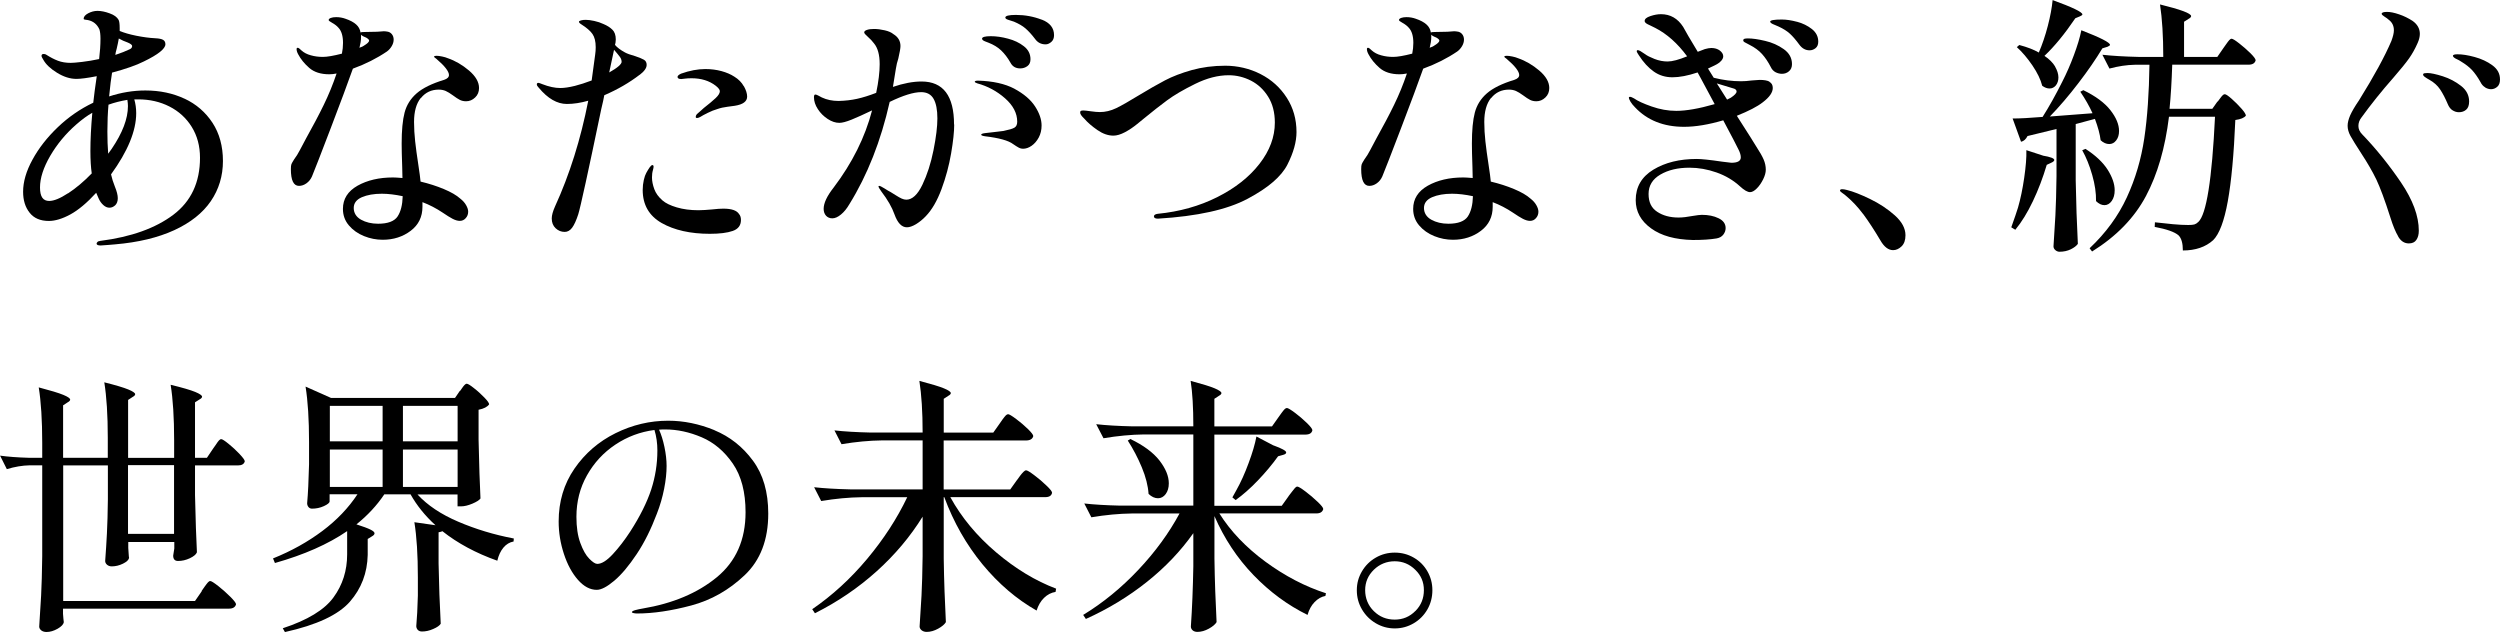
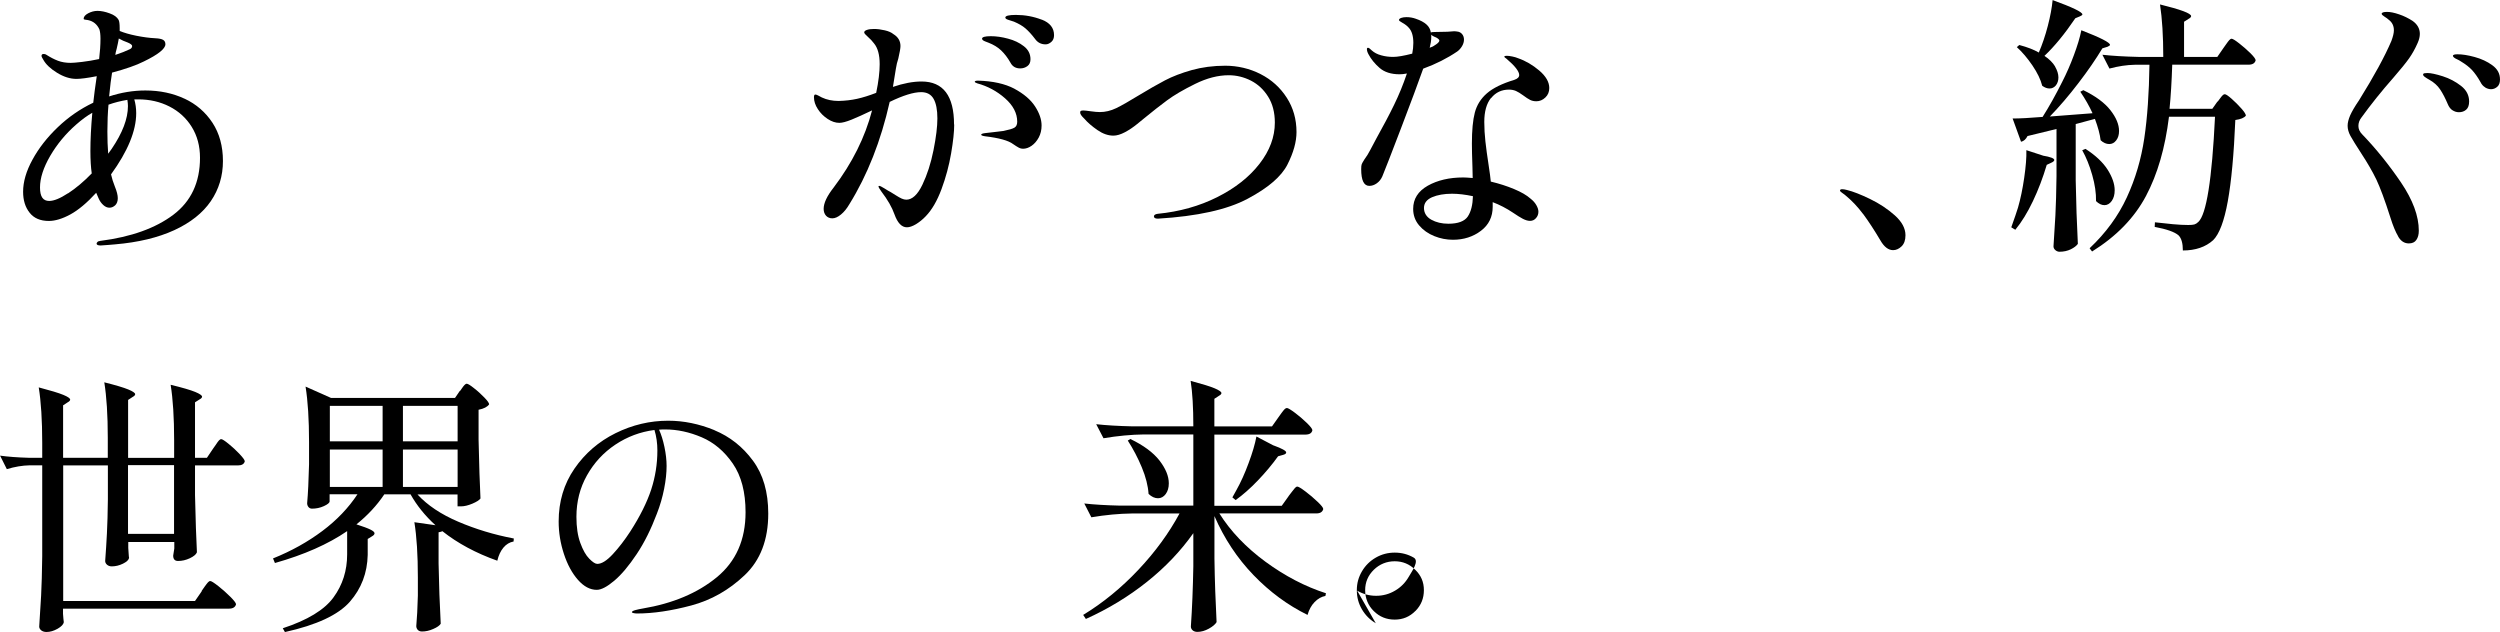
<svg xmlns="http://www.w3.org/2000/svg" id="_レイヤー_2" viewBox="0 0 315 79.65">
  <g id="_レイヤー_3">
    <path d="M23.25,12.43c1.48.69,2.65,1.71,3.53,3.05.87,1.34,1.31,2.94,1.31,4.81s-.51,3.57-1.53,5.06c-1.02,1.49-2.56,2.71-4.6,3.65-2.05.94-4.53,1.54-7.47,1.79-.48.05-1.08.09-1.81.14-.34,0-.51-.08-.51-.24,0-.05.03-.11.1-.19.07-.08.19-.13.38-.15,3.89-.5,6.95-1.6,9.19-3.29,2.24-1.69,3.36-4.09,3.36-7.18,0-1.48-.35-2.77-1.04-3.89-.69-1.11-1.63-1.97-2.81-2.57-1.18-.6-2.49-.9-3.92-.9h-.51c.16.55.24,1.13.24,1.74,0,2.23-1.06,4.8-3.17,7.71.11.5.27,1.01.48,1.53.25.61.37,1.1.37,1.47,0,.39-.11.68-.32.89-.22.2-.46.31-.73.31s-.53-.11-.78-.34c-.25-.23-.44-.5-.58-.82l-.31-.72c-1.16,1.27-2.25,2.18-3.26,2.73-1.01.55-1.92.82-2.71.82-1.07,0-1.88-.35-2.42-1.04-.55-.69-.82-1.57-.82-2.64,0-1.25.39-2.6,1.18-4.04.78-1.44,1.85-2.81,3.19-4.09,1.34-1.28,2.83-2.31,4.47-3.09.09-.86.24-1.98.44-3.34-1.18.23-2.03.34-2.56.34-.8,0-1.61-.26-2.44-.77-.83-.51-1.4-1.05-1.72-1.62-.16-.25-.24-.42-.24-.51,0-.16.09-.24.27-.24.14,0,.25.03.34.1.5.32.98.57,1.45.75.47.18,1.01.27,1.62.27.27,0,.75-.04,1.43-.12.68-.08,1.4-.2,2.15-.36.11-.91.17-1.76.17-2.56,0-.52-.05-.92-.14-1.19-.3-.64-.77-1.02-1.43-1.16-.09-.02-.2-.04-.34-.05-.14-.01-.21-.05-.21-.12,0-.25.19-.48.56-.68.38-.2.77-.31,1.18-.31.45,0,.97.1,1.53.31.57.2.94.48,1.13.82.09.16.14.51.14,1.06v.34c.55.23,1.24.43,2.08.6s1.65.28,2.42.32c.45.02.78.09.97.2.19.11.29.3.29.55,0,.57-.91,1.3-2.73,2.18-.95.48-2.28.94-3.99,1.4-.11.64-.24,1.64-.37,3,1.52-.5,3.05-.75,4.57-.75,1.82,0,3.47.35,4.94,1.04ZM8.58,24.36c.99-.65,1.98-1.48,2.98-2.51-.11-.75-.17-1.69-.17-2.83,0-1.41.08-3.01.24-4.81-.61.34-1.3.84-2.05,1.5-1.32,1.16-2.4,2.47-3.26,3.94-.85,1.47-1.28,2.79-1.28,3.97s.39,1.7,1.16,1.7c.59,0,1.38-.32,2.37-.97ZM16.06,12.58c-.84.14-1.64.34-2.39.61-.09,1.02-.14,2.15-.14,3.38,0,.98.03,1.91.1,2.8.11-.14.26-.34.44-.61,1.36-2,2.05-3.8,2.05-5.39,0-.2-.02-.47-.07-.78ZM14.53,6.92c.75-.25,1.33-.48,1.74-.68.25-.09.38-.24.38-.44,0-.14-.18-.28-.55-.44-.41-.14-.78-.31-1.13-.51-.07.41-.16.84-.27,1.3-.09.3-.15.56-.17.78Z" />
-     <path d="M44.46,8.66c-.61,1.73-1.54,4.22-2.78,7.47-1.24,3.25-2.03,5.28-2.37,6.1-.16.36-.39.65-.7.87-.31.22-.62.32-.94.32-.68,0-1.02-.7-1.02-2.11,0-.3.02-.51.07-.63.05-.12.16-.32.34-.6.27-.36.51-.75.72-1.16l.78-1.47c.86-1.55,1.61-2.95,2.23-4.23.62-1.27,1.16-2.59,1.62-3.96-.34.07-.65.1-.92.1-1.07,0-1.91-.27-2.52-.8-.61-.53-1.08-1.11-1.4-1.72-.14-.25-.2-.47-.2-.65,0-.11.04-.17.14-.17s.25.11.48.34c.3.27.69.48,1.18.61.49.14.99.2,1.52.2s1.34-.14,2.39-.41c.09-.43.14-.89.14-1.36,0-.86-.19-1.5-.58-1.91-.2-.23-.46-.43-.77-.6-.31-.17-.46-.29-.46-.36,0-.11.09-.2.27-.27s.41-.1.68-.1c.41,0,.8.07,1.16.2.59.2,1.04.44,1.35.72.31.27.49.61.56,1.02.07-.05.25-.07.55-.07l1.53-.03c.16,0,.3-.01.43-.03.12-.02.26-.03.39-.03.16,0,.28.01.38.03.27.02.49.13.65.32.16.19.24.43.24.7s-.08.55-.24.82c-.16.27-.36.5-.61.68-1.27.86-2.69,1.58-4.26,2.15ZM53.02,12.34c-.57.7-.85,1.72-.85,3.03,0,.8.05,1.61.14,2.44.09.83.23,1.84.41,3.02.14.91.23,1.59.27,2.05,1.05.25,2.02.56,2.93.94.91.38,1.6.78,2.08,1.21.32.25.56.52.73.82.17.3.26.57.26.82,0,.32-.1.59-.31.82-.2.23-.45.34-.75.34-.27,0-.57-.09-.9-.26s-.74-.43-1.24-.77c-.82-.55-1.67-.99-2.56-1.33v.58c0,1.27-.49,2.28-1.48,3.03-.99.75-2.17,1.13-3.53,1.13-.8,0-1.58-.15-2.35-.46-.77-.31-1.41-.76-1.91-1.35-.5-.59-.75-1.28-.75-2.08,0-1.25.61-2.22,1.84-2.92,1.23-.69,2.72-1.04,4.47-1.04.2,0,.6.02,1.19.07l-.03-1.36c-.05-1.36-.07-2.35-.07-2.97,0-1.66.12-2.97.37-3.92.25-.95.76-1.76,1.52-2.42.76-.66,1.91-1.23,3.46-1.7.41-.14.61-.34.61-.61,0-.45-.53-1.14-1.6-2.05-.18-.11-.27-.2-.27-.27s.1-.1.31-.1c.18,0,.41.03.7.09.28.06.53.13.73.22.93.32,1.82.84,2.66,1.55.84.72,1.26,1.45,1.26,2.2,0,.48-.16.88-.49,1.19-.33.32-.71.48-1.14.48-.3,0-.56-.06-.78-.17-.23-.11-.52-.31-.89-.58-.34-.25-.64-.43-.9-.55-.26-.11-.55-.17-.87-.17-.93,0-1.68.35-2.25,1.06ZM50.09,27.28c.41-.61.62-1.47.65-2.56-.95-.2-1.83-.31-2.63-.31-1,0-1.84.15-2.52.44-.68.3-1.02.75-1.02,1.36s.31,1.13.92,1.47c.61.34,1.33.51,2.15.51,1.23,0,2.05-.31,2.46-.92ZM45.28,6.04c.07-.05.15-.09.26-.12.1-.03.2-.09.29-.15.45-.27.68-.49.68-.65,0-.11-.13-.24-.37-.38-.07-.02-.18-.07-.34-.15-.16-.08-.26-.15-.31-.22v.31c0,.39-.07.84-.2,1.36Z" />
-     <path d="M80.61,9.41c-1.3,1-2.78,1.86-4.47,2.59-.07.39-.19.97-.38,1.74-1.66,7.98-2.63,12.4-2.9,13.26-.25.77-.51,1.34-.77,1.69-.26.35-.57.53-.94.53-.43,0-.81-.15-1.14-.46-.33-.31-.49-.72-.49-1.24,0-.39.14-.89.41-1.5,1.84-4.02,3.24-8.47,4.19-13.33-.95.27-1.85.41-2.69.41-1.23,0-2.41-.68-3.55-2.05-.16-.16-.24-.3-.24-.41,0-.14.07-.2.2-.2.07,0,.24.06.51.17.82.32,1.57.48,2.25.48.5,0,1.11-.09,1.84-.27.64-.16,1.34-.39,2.11-.68.11-.75.26-1.83.44-3.24.05-.32.07-.64.07-.95,0-.73-.14-1.28-.41-1.67-.27-.39-.75-.8-1.43-1.23-.18-.11-.27-.22-.27-.31,0-.07.09-.12.26-.17.17-.05.37-.07.6-.07.3,0,.65.05,1.07.14.42.09.8.22,1.14.38.48.2.86.44,1.14.72.28.27.43.68.43,1.23,0,.14-.01.26-.03.38-.02.11-.05.22-.07.31.27.32.69.64,1.26.95.25.14.69.3,1.33.48.48.16.83.31,1.06.44.23.14.34.35.34.65,0,.39-.3.81-.89,1.26ZM78.32,7.77c0-.2-.07-.41-.22-.61-.15-.2-.39-.5-.73-.89l-.61,2.86c1.05-.59,1.57-1.05,1.57-1.36ZM93.12,26.97c.16.18.24.43.24.75,0,.68-.35,1.14-1.04,1.38-.69.24-1.65.36-2.88.36-2.45,0-4.48-.46-6.07-1.36-1.59-.91-2.39-2.3-2.39-4.16,0-.45.05-.87.14-1.26.09-.39.19-.68.31-.89.14-.25.27-.48.41-.68.14-.2.26-.31.37-.31.09,0,.14.07.14.2,0,.09-.02.22-.07.39-.05.17-.08.32-.1.46-.02.14-.03.31-.03.51,0,.46.1.94.29,1.47.19.52.54,1,1.04,1.43.39.34.98.63,1.79.87.81.24,1.72.36,2.74.36.23,0,.49-.01.8-.03.31-.02.61-.05.9-.07.61-.07,1.09-.1,1.43-.1,1.05,0,1.7.23,1.98.68ZM93.73,10.86c.27.49.41.93.41,1.31,0,.61-.52,1-1.57,1.16-.14.02-.44.06-.9.12-.47.06-.89.15-1.28.29-.39.11-.79.27-1.21.48-.42.2-.73.38-.94.51-.16.09-.3.14-.41.14s-.17-.05-.17-.14c0-.11.05-.23.14-.34.14-.11.27-.23.41-.36.14-.12.29-.27.48-.43.64-.5,1.13-.91,1.48-1.24.35-.33.53-.62.53-.87,0-.18-.17-.41-.51-.68-.82-.64-1.84-.95-3.07-.95-.32,0-.6.02-.84.05s-.38.05-.43.05c-.32,0-.48-.09-.48-.27,0-.14.15-.27.44-.41,1.09-.39,2.11-.58,3.07-.58.73,0,1.4.09,2.03.26.62.17,1.16.4,1.62.7.52.32.92.72,1.19,1.21Z" />
    <path d="M120.23,15.68c0,.91-.13,2.13-.39,3.65-.26,1.52-.66,3.02-1.21,4.5-.55,1.48-1.21,2.61-1.98,3.41-.39.41-.8.74-1.24,1.01-.44.26-.82.39-1.14.39-.66,0-1.18-.55-1.57-1.64-.3-.86-.85-1.83-1.67-2.9-.23-.32-.34-.52-.34-.61,0-.05.03-.07.1-.07.09,0,.31.11.65.32.34.22.6.37.78.46.16.09.38.23.66.41.28.18.53.32.73.41.21.09.4.14.58.14.75,0,1.43-.63,2.03-1.88.6-1.25,1.07-2.7,1.4-4.35.33-1.65.49-2.98.49-4.01,0-1.09-.16-1.91-.48-2.47-.32-.56-.84-.84-1.57-.84-.95,0-2.27.41-3.96,1.23-1.11,4.93-2.81,9.23-5.08,12.89-.32.55-.67.98-1.06,1.3-.39.32-.75.48-1.09.48-.32,0-.58-.11-.78-.32-.2-.22-.31-.51-.31-.87,0-.73.42-1.62,1.26-2.69,2.34-3.09,3.96-6.33,4.84-9.72-1.05.5-1.9.89-2.57,1.16-.67.27-1.19.41-1.55.41-.48,0-.97-.16-1.47-.49-.5-.33-.92-.74-1.24-1.24-.33-.5-.49-1-.49-1.5,0-.23.06-.34.17-.34.09,0,.23.05.41.15.18.1.32.18.41.22.64.3,1.34.44,2.11.44.84-.02,1.62-.11,2.34-.27.72-.16,1.52-.41,2.4-.75.3-1.43.44-2.64.44-3.61,0-1.18-.24-2.06-.72-2.63-.2-.27-.46-.55-.77-.82-.31-.27-.46-.45-.46-.55,0-.14.11-.24.34-.32.23-.08.52-.12.89-.12.43,0,.89.06,1.36.17.48.11.84.27,1.09.48.59.36.89.86.89,1.5,0,.27-.09.8-.27,1.57-.14.41-.24.84-.31,1.3l-.37,2.28c1.32-.45,2.52-.68,3.61-.68,2.73,0,4.09,1.81,4.09,5.42ZM127.81,11.18c1.19.64,2.06,1.38,2.61,2.23.55.85.82,1.65.82,2.4,0,.57-.12,1.07-.36,1.52-.24.44-.54.79-.9,1.04-.36.25-.72.37-1.06.37-.21,0-.4-.05-.58-.15-.18-.1-.41-.24-.68-.43-.59-.45-1.77-.78-3.55-.99-.32-.05-.48-.11-.48-.2s.17-.16.51-.2l1.47-.17.82-.1c.68-.14,1.14-.27,1.38-.41.24-.14.36-.39.36-.75,0-1.07-.51-2.05-1.53-2.95-1.02-.9-2.19-1.53-3.51-1.89-.2-.07-.31-.14-.31-.2,0-.09.14-.14.41-.14,1.86.05,3.39.39,4.59,1.02ZM124.16,5.23c-.15-.06-.26-.11-.32-.17-.07-.06-.1-.12-.1-.19,0-.2.36-.31,1.09-.31.68,0,1.41.1,2.18.31.77.2,1.44.52,1.99.95.56.43.84.98.84,1.64,0,.39-.13.68-.39.87-.26.19-.56.29-.9.29-.57,0-.98-.24-1.23-.72-.36-.64-.76-1.15-1.18-1.55-.42-.4-.95-.72-1.59-.97-.11-.05-.24-.1-.39-.15ZM131.26,2.47c1.03.4,1.55,1.05,1.55,1.96,0,.36-.11.65-.34.85-.23.2-.47.31-.72.31-.57,0-1.01-.23-1.33-.68-.43-.57-.84-1.01-1.21-1.33-.37-.32-.86-.6-1.45-.85-.18-.07-.36-.12-.53-.17-.17-.05-.31-.1-.41-.15-.1-.06-.15-.12-.15-.19,0-.23.44-.34,1.33-.34,1.14,0,2.22.2,3.26.6Z" />
    <path d="M145.39,27.28c0-.18.16-.3.48-.34,2.75-.27,5.25-.97,7.5-2.1,2.25-1.13,4.02-2.52,5.32-4.19,1.3-1.67,1.94-3.4,1.94-5.2,0-1.27-.28-2.36-.84-3.26-.56-.9-1.28-1.57-2.17-2.03-.89-.45-1.82-.68-2.8-.68-1.34,0-2.75.36-4.23,1.09-1.48.73-2.66,1.42-3.55,2.08-.89.66-1.83,1.4-2.83,2.22-.11.09-.42.34-.92.75-.5.41-1.02.76-1.55,1.04-.53.28-1.02.43-1.45.43-.66,0-1.33-.23-2.01-.7-.68-.47-1.24-.95-1.67-1.45-.34-.32-.51-.57-.51-.75,0-.11.03-.19.09-.22.06-.03.16-.05.32-.05.14,0,.44.03.92.1.48.07.86.1,1.16.1.68,0,1.36-.16,2.05-.49.68-.33,1.61-.86,2.8-1.59,1.27-.77,2.39-1.41,3.34-1.91.95-.5,2.08-.93,3.38-1.3,1.3-.36,2.71-.55,4.23-.55s3.07.35,4.45,1.06c1.37.7,2.47,1.69,3.29,2.97.82,1.27,1.23,2.72,1.23,4.33,0,1.23-.38,2.59-1.14,4.09-.76,1.5-2.43,2.94-5.01,4.31-2.58,1.38-6.35,2.21-11.3,2.51-.34,0-.51-.09-.51-.27Z" />
    <path d="M179.32,8.66c-.61,1.73-1.54,4.22-2.78,7.47-1.24,3.25-2.03,5.28-2.37,6.1-.16.36-.39.65-.7.87-.31.22-.62.32-.94.32-.68,0-1.02-.7-1.02-2.11,0-.3.02-.51.07-.63.05-.12.16-.32.34-.6.27-.36.51-.75.72-1.16l.78-1.47c.86-1.55,1.61-2.95,2.23-4.23.62-1.27,1.16-2.59,1.62-3.96-.34.07-.65.1-.92.1-1.07,0-1.91-.27-2.52-.8-.61-.53-1.08-1.11-1.4-1.72-.14-.25-.2-.47-.2-.65,0-.11.04-.17.14-.17s.25.11.48.34c.3.27.69.48,1.18.61.49.14.99.2,1.52.2s1.34-.14,2.39-.41c.09-.43.14-.89.14-1.36,0-.86-.19-1.5-.58-1.91-.2-.23-.46-.43-.77-.6-.31-.17-.46-.29-.46-.36,0-.11.09-.2.27-.27s.41-.1.68-.1c.41,0,.8.07,1.16.2.59.2,1.04.44,1.35.72.31.27.49.61.56,1.02.07-.05.25-.07.55-.07l1.53-.03c.16,0,.3-.01.43-.03.12-.02.26-.03.39-.03.16,0,.28.01.38.03.27.02.49.13.65.32.16.19.24.43.24.7s-.08.55-.24.82c-.16.27-.36.5-.61.68-1.27.86-2.69,1.58-4.26,2.15ZM187.87,12.34c-.57.7-.85,1.72-.85,3.03,0,.8.05,1.61.14,2.44.09.83.23,1.84.41,3.02.14.91.23,1.59.27,2.05,1.05.25,2.02.56,2.93.94.91.38,1.6.78,2.08,1.21.32.25.56.52.73.82.17.3.26.57.26.82,0,.32-.1.59-.31.82-.2.23-.45.34-.75.34-.27,0-.57-.09-.9-.26s-.74-.43-1.24-.77c-.82-.55-1.67-.99-2.56-1.33v.58c0,1.27-.49,2.28-1.48,3.03-.99.75-2.17,1.13-3.53,1.13-.8,0-1.58-.15-2.35-.46-.77-.31-1.41-.76-1.91-1.35-.5-.59-.75-1.28-.75-2.08,0-1.25.61-2.22,1.84-2.92,1.23-.69,2.72-1.04,4.47-1.04.2,0,.6.02,1.19.07l-.03-1.36c-.05-1.36-.07-2.35-.07-2.97,0-1.66.12-2.97.37-3.92.25-.95.76-1.76,1.52-2.42.76-.66,1.91-1.23,3.46-1.7.41-.14.61-.34.61-.61,0-.45-.53-1.14-1.6-2.05-.18-.11-.27-.2-.27-.27s.1-.1.31-.1c.18,0,.41.03.7.09.28.06.53.13.73.22.93.32,1.82.84,2.66,1.55.84.72,1.26,1.45,1.26,2.2,0,.48-.16.88-.49,1.19-.33.32-.71.48-1.14.48-.3,0-.56-.06-.78-.17-.23-.11-.52-.31-.89-.58-.34-.25-.64-.43-.9-.55-.26-.11-.55-.17-.87-.17-.93,0-1.68.35-2.25,1.06ZM184.94,27.28c.41-.61.62-1.47.65-2.56-.95-.2-1.83-.31-2.63-.31-1,0-1.84.15-2.52.44-.68.3-1.02.75-1.02,1.36s.31,1.13.92,1.47c.61.34,1.33.51,2.15.51,1.23,0,2.05-.31,2.46-.92ZM180.13,6.04c.07-.05.15-.09.26-.12.1-.03.2-.09.29-.15.45-.27.68-.49.68-.65,0-.11-.13-.24-.37-.38-.07-.02-.18-.07-.34-.15-.16-.08-.26-.15-.31-.22v.31c0,.39-.07.84-.2,1.36Z" />
-     <path d="M222.94,10.31c.28.15.43.4.43.77,0,.57-.42,1.17-1.26,1.81-.7.55-1.8,1.11-3.27,1.7l1.74,2.73.72,1.16c.43.66.74,1.2.92,1.62.18.42.27.85.27,1.28,0,.36-.11.77-.34,1.23-.23.45-.49.84-.8,1.14-.31.31-.59.46-.84.46-.32,0-.74-.24-1.26-.72-.84-.77-1.83-1.36-2.97-1.76-1.14-.4-2.27-.6-3.41-.6-1.46,0-2.68.29-3.67.87s-1.48,1.39-1.48,2.44.36,1.77,1.09,2.25c.73.48,1.62.72,2.69.72.5,0,1.09-.07,1.77-.2.55-.09.93-.14,1.16-.14.82,0,1.52.14,2.11.43.59.28.89.7.89,1.24,0,.3-.1.57-.29.82-.19.25-.47.41-.84.48-.82.14-1.82.2-3,.2-2.23-.05-3.98-.53-5.27-1.47-1.28-.93-1.93-2.11-1.93-3.55,0-1.66.74-2.94,2.22-3.84,1.48-.9,3.3-1.35,5.46-1.35.59,0,1.66.11,3.21.34.68.09,1.07.14,1.16.14.8,0,1.19-.23,1.19-.68,0-.27-.09-.59-.27-.95-.2-.43-.85-1.67-1.94-3.72-1.86.55-3.51.82-4.94.82-2.57,0-4.63-.82-6.17-2.45-.25-.25-.44-.49-.58-.72-.14-.23-.2-.4-.2-.51,0-.07.04-.1.14-.1.11,0,.28.07.51.2.45.32,1.19.66,2.22,1.02,1.02.36,2.06.55,3.1.55,1.25,0,2.86-.28,4.84-.85l-1.74-3.24-.41-.75c-1.23.41-2.28.61-3.17.61s-1.67-.24-2.35-.72c-.68-.48-1.31-1.16-1.88-2.05-.05-.07-.1-.16-.17-.27-.07-.11-.1-.19-.1-.24,0-.09.05-.14.14-.14.14,0,.44.17.92.51.23.18.62.38,1.18.6.56.22,1.11.32,1.65.32.59,0,1.41-.22,2.46-.65-1.21-1.64-2.55-2.83-4.02-3.58-.2-.11-.42-.22-.65-.32-.23-.1-.4-.19-.51-.27-.11-.08-.17-.18-.17-.29,0-.25.24-.45.72-.61.48-.16.92-.24,1.33-.24,1.18,0,2.11.53,2.8,1.6.27.52.89,1.57,1.84,3.14.52-.2.82-.32.89-.34.32-.09.59-.14.82-.14.43,0,.79.11,1.07.32.28.22.43.46.43.73,0,.18-.08.36-.24.55-.16.18-.34.33-.55.44-.07.05-.44.23-1.13.55l.72,1.16c1.18.3,2.33.44,3.44.44.41,0,.86-.03,1.36-.1l.99-.07c.55,0,.96.07,1.24.22ZM217.61,12.55l.48-.24c.48-.32.72-.58.72-.78s-.16-.34-.48-.41l-2.01-.61,1.3,2.05ZM222.4,5.15c.87.2,1.66.55,2.35,1.04.69.49,1.04,1.12,1.04,1.89,0,.39-.13.69-.38.9-.25.22-.55.32-.89.32-.27,0-.54-.07-.8-.2-.26-.14-.46-.35-.6-.65-.34-.66-.71-1.21-1.11-1.65-.4-.44-.92-.82-1.55-1.14-.11-.07-.28-.15-.49-.26-.22-.1-.32-.2-.32-.29,0-.11.04-.19.14-.22.09-.03.24-.05.44-.05.57,0,1.29.1,2.17.31ZM226.42,2.74c.72.19,1.34.5,1.88.92.53.42.8.95.8,1.59,0,.36-.11.64-.34.82-.23.18-.48.27-.75.27-.52,0-.95-.24-1.3-.72-.43-.59-.83-1.05-1.19-1.38-.36-.33-.84-.63-1.43-.9-.18-.09-.35-.16-.51-.22-.16-.06-.29-.12-.39-.19-.1-.07-.15-.14-.15-.2,0-.18.49-.27,1.47-.27.57,0,1.21.1,1.93.29Z" />
    <path d="M234.75,26.97c-.67-.91-1.44-1.72-2.3-2.42-.09-.07-.22-.16-.37-.27-.16-.11-.24-.2-.24-.27,0-.11.09-.17.27-.17.16,0,.36.03.61.1.75.18,1.72.56,2.9,1.13,1.18.57,2.22,1.26,3.12,2.06.9.81,1.35,1.64,1.35,2.51,0,.61-.16,1.08-.49,1.4-.33.32-.69.48-1.07.48-.59,0-1.13-.41-1.6-1.23-.77-1.3-1.49-2.4-2.16-3.31Z" />
    <path d="M257.41,19.61c.95.16,1.43.34,1.43.55,0,.11-.12.23-.37.34l-.58.27c-.48,1.61-1.06,3.14-1.74,4.57s-1.42,2.64-2.22,3.61l-.51-.31c.41-1.14.69-1.97.85-2.49.32-1.11.58-2.36.78-3.75.2-1.39.3-2.55.27-3.48l2.08.68ZM263.65,14.25c-.39-.86-.9-1.76-1.53-2.69l.38-.2c1.55.75,2.68,1.59,3.41,2.52.73.93,1.09,1.81,1.09,2.63,0,.48-.12.87-.36,1.18-.24.31-.53.46-.87.46-.39,0-.75-.16-1.09-.48-.09-.75-.33-1.65-.72-2.69l-2.42.65v7.09c.05,2.82.14,5.49.27,8.01-.18.25-.48.48-.89.68-.41.2-.89.31-1.43.31-.18,0-.35-.07-.51-.2-.16-.14-.24-.3-.24-.48.09-1.34.17-2.64.24-3.9.07-1.26.11-2.92.14-4.96v-5.93l-3.65.89c-.21.41-.48.65-.82.72l-1.06-2.93c.93,0,2.19-.07,3.78-.2.82-1.3,1.64-2.76,2.46-4.4.55-1.07,1.04-2.19,1.48-3.38.44-1.18.76-2.23.94-3.14,2.41.93,3.61,1.55,3.61,1.84,0,.07-.1.15-.31.24l-.65.2c-.82,1.36-1.82,2.82-3.02,4.38-1.19,1.56-2.39,2.96-3.6,4.21l5.35-.41ZM258.93,8.37c.28.49.43.95.43,1.38,0,.41-.11.74-.32,1.01-.22.26-.48.39-.8.39-.3,0-.6-.11-.92-.34-.2-.8-.62-1.65-1.24-2.57-.63-.92-1.28-1.69-1.96-2.3l.31-.27c1.02.27,1.84.59,2.46.95.43-1,.81-2.11,1.13-3.34.32-1.23.52-2.32.61-3.27,2.5.91,3.75,1.51,3.75,1.81,0,.07-.1.15-.31.24l-.58.24c-1.34,1.98-2.64,3.56-3.89,4.74.61.41,1.06.86,1.35,1.35ZM262.76,18.75c1.27.82,2.2,1.69,2.8,2.63.59.93.89,1.8.89,2.59,0,.55-.12.99-.37,1.35-.25.35-.56.53-.92.53s-.72-.17-1.06-.51c.02-1-.14-2.1-.48-3.29-.34-1.19-.76-2.23-1.26-3.12l.41-.17ZM279.44,12.79c.07-.09.16-.22.29-.39.12-.17.23-.3.32-.39.09-.09.18-.14.27-.14.14,0,.43.19.87.58.44.39.85.8,1.23,1.23.38.43.56.73.56.89-.2.27-.65.46-1.33.55-.18,4.34-.5,7.76-.95,10.25-.45,2.49-1.07,4.12-1.84,4.89-.95.86-2.23,1.3-3.82,1.3,0-.91-.18-1.55-.55-1.91-.5-.43-1.5-.78-3-1.06l.03-.58c.75.09,1.51.17,2.27.24.76.07,1.4.1,1.93.1.34,0,.6-.02.77-.07.17-.05.33-.15.49-.31,1.02-.91,1.73-5.33,2.11-13.26h-5.8c-.48,3.91-1.44,7.24-2.9,9.99-1.46,2.75-3.72,5.08-6.79,6.99l-.31-.41c2.05-1.93,3.61-4.07,4.69-6.41,1.08-2.34,1.81-4.82,2.2-7.45.39-2.63.6-5.71.65-9.26h-1.84c-1.02.02-2.09.18-3.2.48l-.89-1.74c1.25.14,2.76.23,4.53.27h3.14c0-2.64-.14-4.84-.41-6.61,2.61.64,3.92,1.13,3.92,1.47,0,.11-.1.23-.31.34l-.58.37v4.43h4.19l.78-1.13c.07-.09.18-.25.34-.48.16-.23.29-.4.39-.51.1-.11.2-.17.29-.17.14,0,.45.19.95.58.5.39.97.8,1.42,1.24.44.44.66.74.66.9-.09.36-.39.55-.89.55h-9.62c-.07,2.11-.18,3.97-.34,5.56h5.39l.65-.92Z" />
    <path d="M302.18,29.8c-.34-.57-.67-1.36-.99-2.39-.7-2.2-1.3-3.8-1.77-4.79-.48-.99-1.1-2.07-1.88-3.26-.68-1.05-1.14-1.79-1.38-2.23-.24-.44-.36-.87-.36-1.28,0-.39.11-.82.32-1.31.22-.49.58-1.12,1.11-1.89,1.91-3.07,3.27-5.57,4.09-7.5.2-.55.31-.99.31-1.33,0-.57-.22-1.01-.65-1.33-.11-.11-.29-.24-.53-.39-.24-.15-.36-.27-.36-.36,0-.16.23-.24.68-.24.41,0,.91.1,1.52.31.6.2,1.16.48,1.69.82.61.43.92.98.92,1.64,0,.34-.09.72-.27,1.13-.32.73-.68,1.38-1.09,1.96-.41.58-1.07,1.39-1.98,2.44-1.5,1.7-2.84,3.38-4.02,5.01-.25.32-.38.67-.38,1.06s.16.74.48,1.06c1.75,1.82,3.38,3.84,4.88,6.05,1.5,2.22,2.25,4.25,2.25,6.09,0,.48-.1.86-.31,1.16-.2.3-.52.44-.95.44-.55,0-.99-.28-1.33-.85ZM309,13.89c-.25-.17-.44-.43-.58-.77-.32-.75-.64-1.37-.97-1.86-.33-.49-.78-.89-1.35-1.21-.21-.11-.39-.23-.55-.34-.16-.11-.24-.22-.24-.31s.06-.15.17-.17c.11-.02.24-.03.38-.03.43,0,1.07.14,1.93.41.85.27,1.62.68,2.3,1.21.68.53,1.02,1.19,1.02,1.96,0,.48-.12.82-.37,1.04-.25.22-.56.32-.92.32-.3,0-.57-.09-.82-.26ZM313.12,11c-.25-.15-.44-.37-.58-.66-.36-.64-.72-1.14-1.07-1.52-.35-.37-.81-.73-1.38-1.07-.16-.11-.32-.2-.48-.27-.16-.07-.29-.14-.39-.22-.1-.08-.15-.15-.15-.22,0-.14.19-.2.58-.2.59,0,1.31.11,2.15.34.84.23,1.59.57,2.23,1.04.65.47.97,1.06.97,1.79,0,.41-.11.72-.34.92-.23.2-.49.31-.78.31-.25,0-.5-.07-.75-.22Z" />
    <path d="M25.4,74.47c.09-.14.22-.32.39-.56s.31-.41.41-.53c.1-.11.2-.17.29-.17.14,0,.47.21,1.01.63.53.42,1.04.87,1.52,1.35.48.48.72.8.72.95-.09.36-.39.55-.89.55H7.94v.65c.02.23.04.44.05.63.01.19.03.34.05.43-.05.27-.31.55-.78.82-.48.27-.94.41-1.4.41-.27,0-.49-.07-.66-.2-.17-.14-.26-.3-.26-.48.09-1.34.17-2.64.24-3.9s.11-2.92.14-4.96v-11.46h-1.6c-.91.02-1.86.18-2.86.48l-.85-1.7c1,.14,2.2.23,3.61.27h1.7v-1.88c0-2.86-.15-5.19-.44-6.99,1.48.39,2.51.7,3.09.94.58.24.87.44.87.6,0,.11-.1.23-.31.34l-.58.38v6.61h5.63v-2.52c0-2.86-.15-5.19-.44-6.99,1.43.36,2.44.66,3.02.9.58.24.87.44.87.6,0,.11-.1.23-.31.34l-.58.38v7.3h5.8v-2.22c0-2.86-.15-5.19-.44-6.99,1.48.36,2.51.66,3.09.9.58.24.87.44.87.6,0,.11-.1.23-.31.34l-.58.37v6.99h1.5l.78-1.16c.09-.11.21-.28.36-.51.15-.23.27-.4.37-.51.1-.11.2-.17.29-.17.14,0,.45.2.94.6.49.4.95.82,1.38,1.28.43.46.65.76.65.92-.09.34-.38.51-.85.51h-5.42v3.72c.07,3.11.15,5.52.24,7.23-.11.27-.41.52-.9.75-.49.23-.98.34-1.48.34-.41,0-.61-.23-.61-.68l.14-.89v-.82h-5.8v.75c.02.27.04.52.05.75.01.23.03.4.05.51-.05.25-.3.49-.77.72-.47.23-.94.34-1.42.34-.23,0-.42-.07-.58-.2-.16-.14-.24-.3-.24-.48.09-1.18.16-2.34.22-3.48.06-1.14.1-2.57.12-4.3v-4.26h-5.63v17.08h16.61l.85-1.23ZM16.13,67.27h5.8v-8.66h-5.8v8.66Z" />
    <path d="M57.96,49.27c.09-.11.18-.24.27-.38.09-.14.19-.26.29-.37.1-.11.2-.17.29-.17.14,0,.44.18.9.55.47.36.9.76,1.31,1.18.41.42.61.71.61.87-.23.32-.67.55-1.33.68v3.78c.07,3.18.15,5.65.24,7.4-.14.2-.48.42-1.02.65-.55.23-1.02.34-1.43.34h-.44v-1.5h-5.05c1.25,1.36,2.97,2.51,5.15,3.44,2.18.93,4.51,1.64,6.99,2.11l-.03.38c-.5.09-.93.35-1.28.77-.35.42-.61.97-.77,1.65-2.68-.95-4.99-2.19-6.92-3.72-.07.05-.23.09-.48.14v3.92c.05,2.68.14,5.22.27,7.6-.14.23-.45.45-.94.66-.49.22-.96.32-1.42.32-.23,0-.4-.07-.53-.2-.12-.14-.19-.3-.19-.48.09-1,.16-2.28.2-3.85v-2.28c0-2.86-.15-5.18-.44-6.96l2.66.38c-1.32-1.2-2.36-2.5-3.14-3.89h-3.31c-.93,1.39-2.1,2.65-3.51,3.78.84.27,1.43.49,1.77.66.34.17.51.32.51.46s-.1.26-.31.38l-.55.34v2.01c-.05,2.27-.8,4.24-2.25,5.9-1.46,1.66-4.18,2.93-8.18,3.82l-.27-.48c3.11-1.02,5.25-2.32,6.39-3.89,1.15-1.57,1.72-3.38,1.72-5.42v-2.93c-2.39,1.64-5.42,2.98-9.1,4.02l-.24-.58c2.32-.93,4.39-2.09,6.22-3.46,1.83-1.37,3.3-2.92,4.42-4.62h-3.51v.89c0,.18-.24.38-.72.6-.48.22-.98.32-1.5.32-.18,0-.33-.07-.44-.2-.11-.14-.17-.3-.17-.48.11-1.23.19-2.86.24-4.91v-2.8c0-2.86-.15-5.19-.44-6.99l3.21,1.43h15.62l.61-.89ZM48.21,55.61v-4.47h-6.65v4.47h6.65ZM48.21,56.64h-6.65v4.71h6.65v-4.71ZM57.66,55.61v-4.47h-6.89v4.47h6.89ZM50.77,56.64v4.71h6.89v-4.71h-6.89Z" />
    <path d="M90.02,54.21c1.93.8,3.55,2.07,4.84,3.82,1.3,1.75,1.94,3.98,1.94,6.68,0,3.3-.99,5.88-2.97,7.76-1.98,1.88-4.22,3.15-6.73,3.82-2.51.67-4.79,1.01-6.84,1.01-.16,0-.31-.02-.44-.05-.14-.03-.2-.07-.2-.12,0-.09.15-.18.44-.26.3-.08.59-.14.89-.19,3.82-.64,6.94-1.95,9.36-3.94,2.42-1.99,3.63-4.72,3.63-8.2,0-2.52-.53-4.56-1.6-6.12-1.07-1.56-2.38-2.66-3.92-3.32-1.55-.66-3.08-.99-4.6-.99-.36,0-.63.01-.78.03.27.59.5,1.32.68,2.18.18.86.27,1.66.27,2.39,0,.86-.1,1.82-.31,2.88-.21,1.06-.51,2.11-.92,3.15-.73,1.93-1.57,3.63-2.54,5.08-.97,1.45-1.9,2.57-2.81,3.34-.91.77-1.65,1.16-2.22,1.16-.84,0-1.63-.42-2.37-1.26-.74-.84-1.33-1.93-1.77-3.27-.44-1.34-.66-2.7-.66-4.09,0-2.5.66-4.72,1.99-6.65,1.33-1.93,3.06-3.42,5.18-4.47,2.13-1.05,4.34-1.57,6.63-1.57,1.95,0,3.9.4,5.83,1.19ZM82.45,54.18c-1.77.23-3.41.84-4.91,1.84-1.5,1-2.69,2.29-3.58,3.87-.89,1.58-1.33,3.32-1.33,5.23,0,1.3.16,2.39.49,3.29.33.9.7,1.56,1.13,1.99.42.43.76.65,1.01.65.55,0,1.2-.41,1.96-1.23.76-.82,1.49-1.77,2.2-2.86,1.23-1.91,2.1-3.67,2.63-5.27.52-1.6.78-3.24.78-4.93,0-.91-.12-1.77-.37-2.59Z" />
-     <path d="M128.17,60.45c.11-.16.24-.33.37-.51.14-.18.27-.34.41-.48.14-.14.25-.2.34-.2.14,0,.48.2,1.02.61.55.41,1.06.84,1.53,1.3.48.45.72.76.72.92-.07.36-.35.55-.85.55h-11.97c1.41,2.57,3.34,4.89,5.78,6.96,2.44,2.07,4.96,3.59,7.55,4.57l-.07.41c-.55.09-1.03.34-1.45.75-.42.41-.73.94-.94,1.6-2.52-1.43-4.8-3.38-6.82-5.83-2.02-2.46-3.63-5.27-4.81-8.46h-.07v7.74c.04,2.82.14,5.49.27,8.01-.16.27-.48.55-.97.82-.49.27-.97.41-1.45.41-.25,0-.46-.07-.63-.2-.17-.14-.26-.3-.26-.48.09-1.34.17-2.64.24-3.9.07-1.26.11-2.92.14-4.96v-4.98c-1.55,2.5-3.47,4.79-5.78,6.87s-4.9,3.85-7.79,5.3l-.34-.51c2.52-1.73,4.83-3.84,6.92-6.34,2.09-2.5,3.77-5.09,5.05-7.77h-5.73c-1.61.02-3.32.18-5.11.48l-.89-1.74c1.25.14,2.76.23,4.53.27h9.14v-6.17h-5.11c-1.61.02-3.32.18-5.11.48l-.89-1.74c1.25.14,2.76.23,4.53.27h6.58c0-2.61-.14-4.78-.41-6.51,1.48.39,2.51.7,3.09.94.58.24.87.44.87.6,0,.11-.1.23-.31.34l-.58.38v4.26h6.24l.82-1.16c.09-.14.22-.31.37-.53.16-.22.29-.37.39-.48.1-.1.2-.15.29-.15.14,0,.47.2,1.01.6.53.4,1.03.82,1.48,1.26.45.44.68.74.68.9-.09.36-.4.55-.92.55h-10.37v6.17h8.39l.85-1.19Z" />
    <path d="M162.37,62.5c.09-.11.22-.28.39-.51.17-.23.31-.4.41-.51.1-.11.2-.17.29-.17.14,0,.48.2,1.02.61s1.06.84,1.53,1.3c.48.45.72.76.72.92-.09.36-.38.55-.85.55h-12.24c1.41,2.25,3.35,4.28,5.81,6.09,2.47,1.81,5.01,3.13,7.62,3.97l-.07.34c-.5.09-.95.35-1.36.77-.41.42-.7.96-.89,1.62-2.5-1.23-4.77-2.9-6.82-5.03-2.05-2.13-3.68-4.6-4.91-7.42v5.35c.04,2.82.14,5.49.27,8.01-.16.27-.48.55-.97.82-.49.27-.97.41-1.45.41-.25,0-.45-.07-.6-.2-.15-.14-.22-.3-.22-.48.16-2.3.26-4.83.31-7.6v-4.16c-1.59,2.25-3.54,4.3-5.85,6.14-2.31,1.84-4.87,3.4-7.69,4.67l-.34-.51c2.5-1.52,4.82-3.42,6.96-5.69,2.14-2.27,3.86-4.64,5.18-7.09h-6c-1.61.02-3.32.18-5.11.48l-.89-1.74c1.25.14,2.76.23,4.53.27h9.21v-8.97h-6.21c-1.61.02-3.32.18-5.11.48l-.92-1.77c1.25.14,2.76.23,4.53.27h7.71c0-2.36-.11-4.27-.34-5.73,1.45.39,2.47.7,3.03.94s.85.44.85.6c0,.11-.1.23-.31.34l-.58.38v3.48h7.26l.82-1.16c.09-.14.22-.31.38-.53.16-.22.29-.38.39-.48.1-.1.2-.15.29-.15.14,0,.47.2,1.01.6.53.4,1.03.82,1.5,1.28.47.46.7.76.7.92-.07.36-.36.55-.89.55h-11.46v8.97h8.49l.85-1.19ZM142.42,55.31c1.66.8,2.88,1.7,3.67,2.71.78,1.01,1.18,1.97,1.18,2.88,0,.55-.13.99-.39,1.35-.26.35-.59.53-.97.53-.41,0-.81-.18-1.19-.55-.07-1.02-.35-2.14-.85-3.34-.5-1.2-1.09-2.33-1.77-3.38l.34-.2ZM160.46,56.12c1.07.39,1.6.68,1.6.89,0,.14-.14.24-.41.31l-.61.17c-.77,1.07-1.63,2.09-2.57,3.07-.94.98-1.87,1.8-2.78,2.45l-.41-.34.51-.92c.55-.98,1.06-2.11,1.53-3.39.48-1.28.81-2.4.99-3.36l2.15,1.13Z" />
-     <path d="M173.35,78.53c-.73-.43-1.31-1.01-1.74-1.74-.43-.73-.65-1.53-.65-2.42s.22-1.66.65-2.39c.43-.73,1.01-1.3,1.74-1.72.73-.42,1.52-.63,2.39-.63s1.66.21,2.39.63c.73.42,1.3.99,1.72,1.72.42.73.63,1.52.63,2.39s-.21,1.69-.63,2.42c-.42.73-.99,1.31-1.72,1.74-.73.43-1.52.65-2.39.65s-1.66-.22-2.39-.65ZM178.34,76.99c.72-.73,1.07-1.6,1.07-2.63s-.36-1.86-1.09-2.57c-.73-.72-1.59-1.07-2.59-1.07s-1.9.36-2.63,1.07c-.73.72-1.09,1.57-1.09,2.57s.36,1.93,1.09,2.64c.73.72,1.6,1.07,2.63,1.07s1.89-.36,2.61-1.09Z" />
+     <path d="M173.35,78.53c-.73-.43-1.31-1.01-1.74-1.74-.43-.73-.65-1.53-.65-2.42s.22-1.66.65-2.39c.43-.73,1.01-1.3,1.74-1.72.73-.42,1.52-.63,2.39-.63s1.66.21,2.39.63s-.21,1.69-.63,2.42c-.42.73-.99,1.31-1.72,1.74-.73.43-1.52.65-2.39.65s-1.66-.22-2.39-.65ZM178.34,76.99c.72-.73,1.07-1.6,1.07-2.63s-.36-1.86-1.09-2.57c-.73-.72-1.59-1.07-2.59-1.07s-1.9.36-2.63,1.07c-.73.72-1.09,1.57-1.09,2.57s.36,1.93,1.09,2.64c.73.72,1.6,1.07,2.63,1.07s1.89-.36,2.61-1.09Z" />
  </g>
</svg>